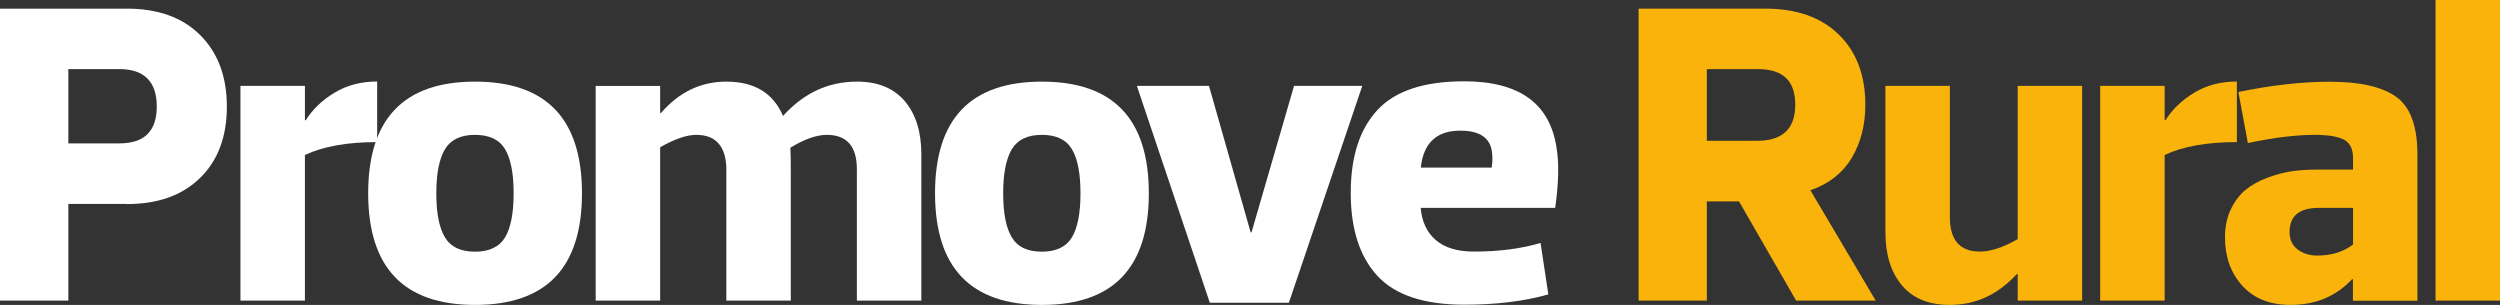
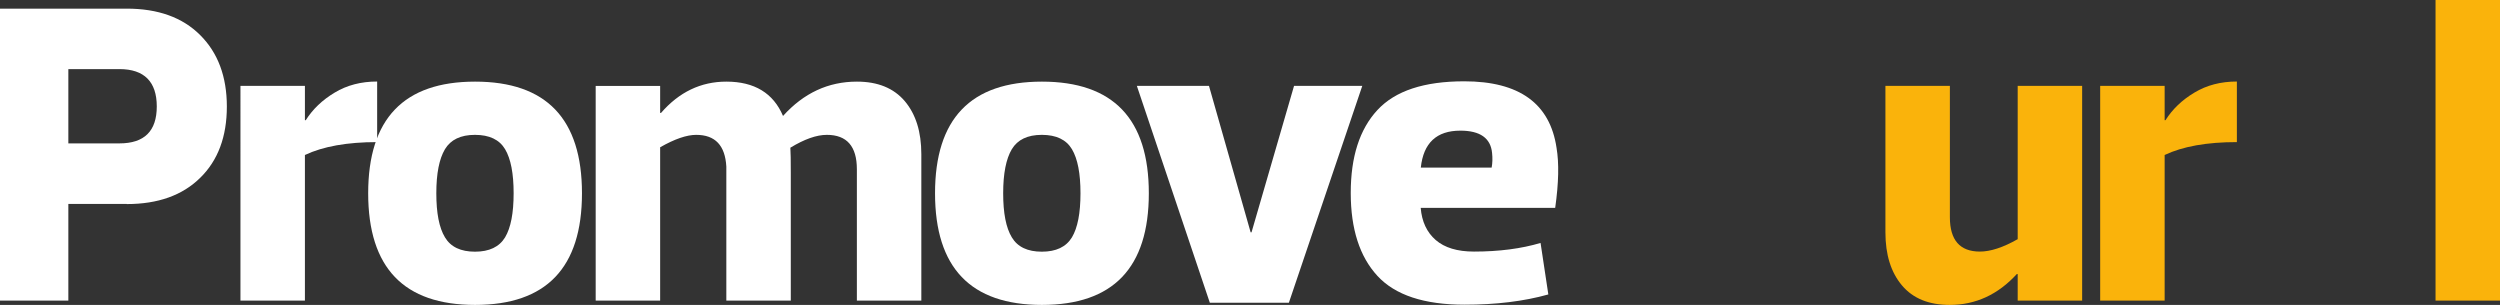
<svg xmlns="http://www.w3.org/2000/svg" id="Camada_2" data-name="Camada 2" viewBox="0 0 231.54 28.24">
  <rect x="0" y="0" width="231.54" height="28.24" fill="#333333" stroke="none" />
  <defs>
    <style>
      .cls-1 {
        fill: #fff;
      }

      .cls-2 {
        fill: #fab30b;
      }
    </style>
  </defs>
  <g id="Camada_1-2" data-name="Camada 1">
    <g>
      <path class="cls-1" d="m11.74,18.89h-5.41v8.95H0V.8h11.74c2.89,0,5.16.81,6.8,2.45,1.64,1.63,2.47,3.84,2.47,6.62s-.82,4.99-2.47,6.6c-1.64,1.62-3.91,2.43-6.8,2.43M6.33,6.4v6.88h4.73c2.31,0,3.46-1.14,3.46-3.42s-1.15-3.46-3.46-3.46h-4.73Z" />
      <path class="cls-1" d="m28.24,14.36v13.48h-5.97V7.95h5.97v3.18h.08c.64-1.01,1.52-1.86,2.67-2.55,1.14-.69,2.45-1.03,3.94-1.03v5.61c-2.78,0-5.01.4-6.68,1.19" />
      <path class="cls-1" d="m53.9,17.9c0,6.9-3.3,10.34-9.9,10.34s-9.9-3.44-9.9-10.34,3.3-10.34,9.9-10.34,9.9,3.45,9.9,10.34m-7.12-4.08c-.53-.89-1.46-1.33-2.79-1.33s-2.25.45-2.78,1.33c-.53.89-.8,2.25-.8,4.08s.26,3.19.8,4.08c.53.89,1.46,1.33,2.78,1.33s2.25-.44,2.79-1.33c.53-.89.79-2.25.79-4.08s-.26-3.19-.79-4.08" />
      <path class="cls-1" d="m61.14,13.64v14.2h-5.97V7.96h5.97v2.5h.08c1.67-1.93,3.69-2.9,6.05-2.9,2.6,0,4.35,1.06,5.25,3.18,1.91-2.12,4.19-3.18,6.84-3.18,1.94,0,3.41.6,4.44,1.81,1.02,1.21,1.53,2.84,1.53,4.91v13.56h-5.97v-12.17c0-2.12-.93-3.18-2.78-3.18-.96,0-2.08.4-3.38,1.19.03.42.04,1.18.04,2.27v11.89h-5.97v-12.41c-.11-1.96-1.03-2.94-2.79-2.94-.88,0-1.99.38-3.34,1.15" />
      <path class="cls-1" d="m106.4,17.9c0,6.9-3.3,10.34-9.9,10.34s-9.9-3.44-9.9-10.34,3.3-10.34,9.9-10.34,9.9,3.45,9.9,10.34m-7.12-4.08c-.53-.89-1.46-1.33-2.79-1.33s-2.25.45-2.78,1.33c-.53.89-.8,2.25-.8,4.08s.26,3.19.8,4.08c.53.89,1.46,1.33,2.78,1.33s2.25-.44,2.79-1.33c.53-.89.79-2.25.79-4.08s-.26-3.19-.79-4.08" />
      <polygon class="cls-1" points="119.37 28.04 112.05 28.04 105.29 7.95 111.97 7.95 115.83 21.52 115.91 21.52 119.85 7.95 126.17 7.95 119.37 28.04" />
      <path class="cls-1" d="m144.03,19.25h-12.45c.1,1.27.57,2.27,1.39,2.98.82.71,2,1.07,3.54,1.07,2.33,0,4.39-.27,6.17-.8l.72,4.77c-2.28.64-4.87.95-7.76.95-3.74,0-6.43-.89-8.07-2.67-1.64-1.78-2.47-4.33-2.47-7.68s.82-5.9,2.47-7.68c1.65-1.78,4.32-2.66,8.04-2.66,5.09,0,7.94,2.05,8.55,6.16.24,1.41.2,3.25-.12,5.53m-8.79-7.12c-2.2,0-3.42,1.14-3.66,3.42h6.56c.08-.42.09-.88.04-1.35-.13-1.38-1.11-2.07-2.94-2.07" />
-       <path class="cls-2" d="m173.71,27.84h-7.36l-5.29-9.19h-2.98v9.19h-6.32V.8h11.73c2.89,0,5.16.79,6.8,2.39,1.64,1.59,2.47,3.77,2.47,6.52,0,1.88-.43,3.53-1.27,4.93-.85,1.41-2.12,2.4-3.82,2.98l6.05,10.22Zm-15.63-21.44v6.64h4.65c2.36,0,3.54-1.11,3.54-3.34s-1.15-3.3-3.46-3.3h-4.73Z" />
      <path class="cls-2" d="m186.87,22.15V7.95h5.97v19.89h-5.97v-2.46h-.08c-1.75,1.91-3.82,2.86-6.21,2.86-1.94,0-3.41-.6-4.43-1.81-1.02-1.21-1.53-2.84-1.53-4.91V7.95h5.97v12.17c0,2.12.93,3.18,2.78,3.18.98,0,2.15-.38,3.5-1.15" />
      <path class="cls-2" d="m200.48,14.36v13.48h-5.97V7.95h5.97v3.18h.08c.64-1.01,1.52-1.86,2.67-2.55,1.14-.69,2.45-1.03,3.94-1.03v5.61c-2.79,0-5.01.4-6.68,1.19" />
-       <path class="cls-2" d="m214.4,12.49c-1.75,0-3.82.25-6.21.76l-.88-4.73c3.1-.64,5.93-.95,8.47-.95,2.81,0,4.87.47,6.16,1.41,1.3.94,1.95,2.71,1.95,5.31v13.56h-5.97v-1.99h-.08c-1.49,1.59-3.38,2.38-5.69,2.38-1.91,0-3.4-.59-4.47-1.77-1.07-1.18-1.61-2.67-1.61-4.48,0-.98.18-1.85.54-2.6.36-.76.82-1.36,1.37-1.81.56-.45,1.22-.82,1.99-1.11.77-.29,1.51-.49,2.23-.6.72-.11,1.46-.16,2.23-.16h3.5v-1.07c0-.85-.29-1.42-.85-1.71-.57-.29-1.47-.44-2.69-.44m3.54,10.14v-3.38h-3.14c-1.83,0-2.74.74-2.74,2.23,0,.71.25,1.26.76,1.63.5.37,1.1.56,1.79.56,1.32,0,2.44-.34,3.34-1.03" />
      <rect class="cls-2" x="225.57" width="5.97" height="27.84" />
    </g>
  </g>
</svg>